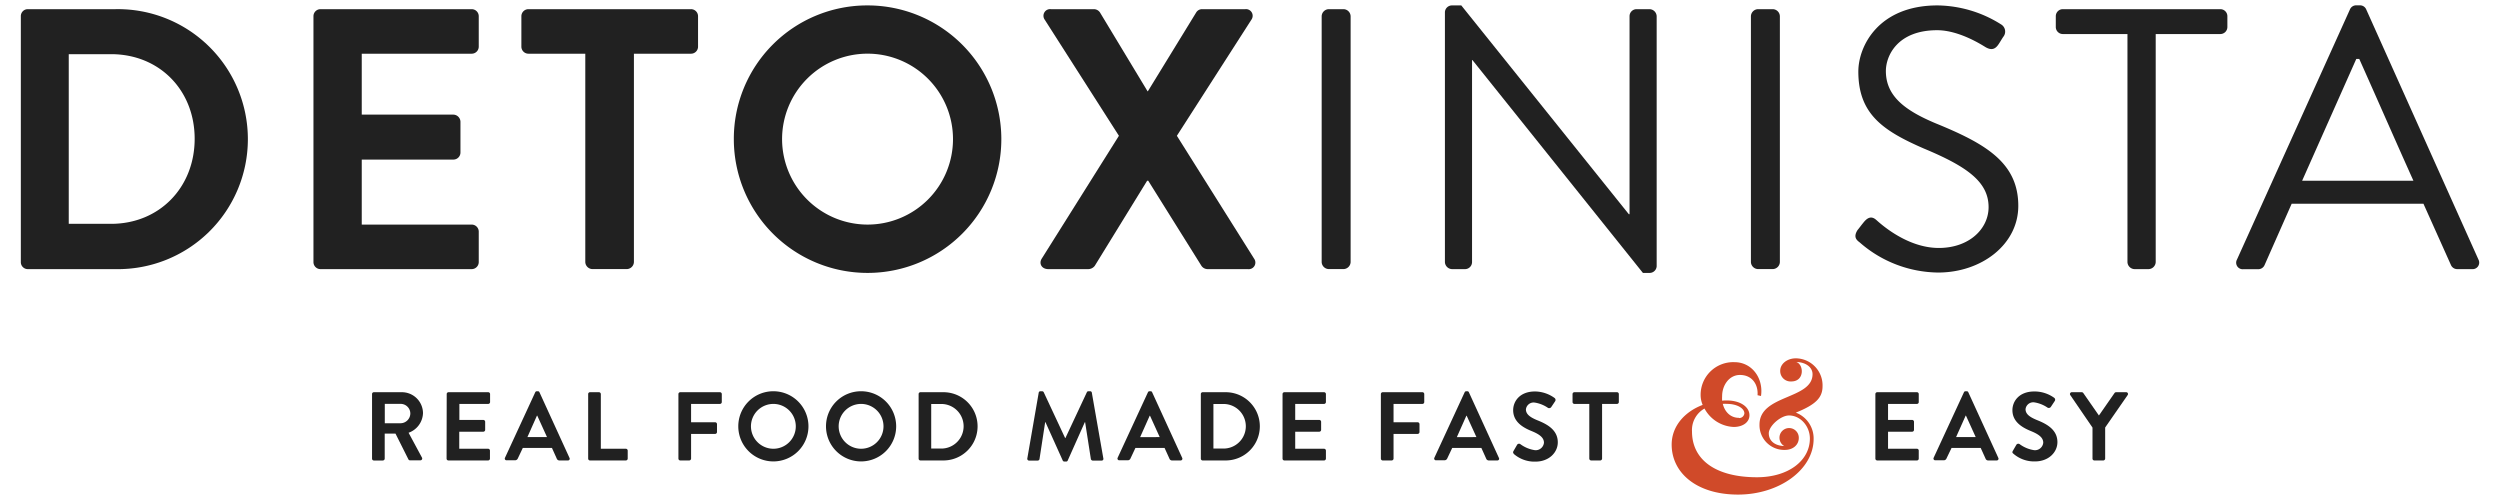
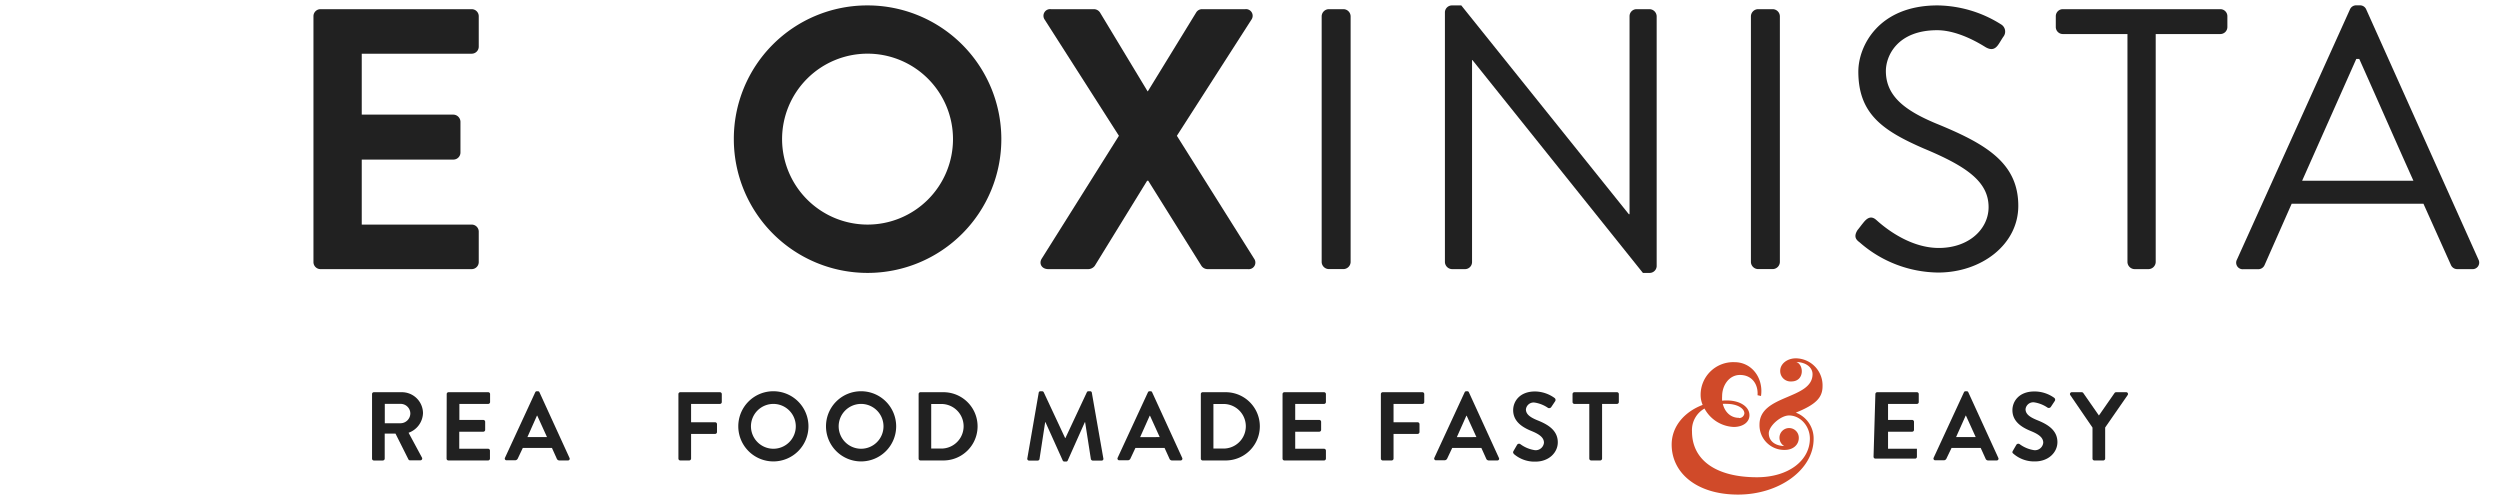
<svg xmlns="http://www.w3.org/2000/svg" viewBox="0 0 600 120">
  <defs>
    <style>.cls-1{fill:#212121;}.cls-2{fill:#d04a29;}</style>
  </defs>
  <path class="cls-1" d="M89.29,94.58a.44.44,0,0,1,.44-.45h6.69a5.07,5.07,0,0,1,5.1,5,5.18,5.18,0,0,1-3.46,4.73l3.2,5.94a.44.44,0,0,1-.39.68H98.41a.42.42,0,0,1-.38-.21l-3.11-6.2H92.33v6a.46.46,0,0,1-.45.45H89.73a.44.44,0,0,1-.44-.45Zm6.87,7a2.38,2.38,0,0,0,2.32-2.38,2.33,2.33,0,0,0-2.32-2.27H92.35v4.65Z" />
  <path class="cls-1" d="M107.21,94.58a.44.44,0,0,1,.44-.45h9.52a.45.45,0,0,1,.45.45v1.91a.45.45,0,0,1-.45.45h-6.92v3.84H116a.46.46,0,0,1,.44.44v1.94a.45.45,0,0,1-.44.45h-5.78v4.09h6.92a.45.45,0,0,1,.45.44v1.92a.45.45,0,0,1-.45.45h-9.52a.44.44,0,0,1-.44-.45Z" />
  <path class="cls-1" d="M121.18,109.9l7.27-15.74a.41.41,0,0,1,.4-.26h.23a.39.39,0,0,1,.4.26l7.2,15.74a.41.41,0,0,1-.39.61h-2a.68.68,0,0,1-.68-.47l-1.14-2.53h-7L124.29,110a.73.73,0,0,1-.68.47h-2A.41.41,0,0,1,121.18,109.9Zm10.1-5-2.34-5.15h-.07l-2.29,5.15Z" />
-   <path class="cls-1" d="M141.16,94.58a.44.44,0,0,1,.44-.45h2.15a.46.46,0,0,1,.45.45V107.7h6a.45.45,0,0,1,.45.44v1.92a.45.45,0,0,1-.45.45H141.6a.44.44,0,0,1-.44-.45Z" />
  <path class="cls-1" d="M162.82,94.58a.45.45,0,0,1,.44-.45h9.53a.45.45,0,0,1,.44.45v1.91a.45.45,0,0,1-.44.45h-6.93v4.4h5.78a.46.46,0,0,1,.44.44v1.92a.46.46,0,0,1-.44.44h-5.78v5.92a.46.46,0,0,1-.44.45h-2.16a.45.45,0,0,1-.44-.45Z" />
  <path class="cls-1" d="M185.58,93.9a8.42,8.42,0,1,1-8.39,8.44A8.4,8.4,0,0,1,185.58,93.9Zm0,13.8a5.38,5.38,0,1,0-5.35-5.36A5.39,5.39,0,0,0,185.58,107.7Z" />
  <path class="cls-1" d="M206.64,93.9a8.42,8.42,0,1,1-8.4,8.44A8.4,8.4,0,0,1,206.64,93.9Zm0,13.8a5.38,5.38,0,1,0-5.36-5.36A5.39,5.39,0,0,0,206.64,107.7Z" />
  <path class="cls-1" d="M220.47,94.58a.44.44,0,0,1,.42-.45h5.54a8.19,8.19,0,1,1,0,16.38h-5.54a.44.44,0,0,1-.42-.45Zm5.68,13.07a5.35,5.35,0,0,0,0-10.69h-2.66v10.69Z" />
  <path class="cls-1" d="M249.29,94.25a.4.4,0,0,1,.42-.35h.38a.45.45,0,0,1,.4.23l5.14,11h.07l5.15-11a.4.4,0,0,1,.4-.23h.37a.39.39,0,0,1,.42.35L264.8,110a.41.41,0,0,1-.42.54h-2.13a.5.5,0,0,1-.44-.35l-1.38-8.87h-.07l-4.1,9.19a.38.38,0,0,1-.39.26h-.43a.41.41,0,0,1-.39-.26l-4.14-9.19h-.07l-1.36,8.87a.45.45,0,0,1-.42.35H247a.43.43,0,0,1-.44-.54Z" />
  <path class="cls-1" d="M268.22,109.9l7.28-15.74a.4.4,0,0,1,.39-.26h.24a.38.38,0,0,1,.39.26l7.21,15.74a.42.42,0,0,1-.4.61h-2a.67.67,0,0,1-.68-.47l-1.15-2.53h-7L271.33,110a.7.7,0,0,1-.68.47h-2A.42.42,0,0,1,268.22,109.9Zm10.11-5L276,99.77h-.07l-2.3,5.15Z" />
  <path class="cls-1" d="M288.2,94.58a.44.44,0,0,1,.42-.45h5.55a8.19,8.19,0,1,1,0,16.38h-5.55a.44.44,0,0,1-.42-.45Zm5.68,13.07a5.35,5.35,0,0,0,0-10.69h-2.66v10.69Z" />
  <path class="cls-1" d="M307.81,94.58a.44.44,0,0,1,.44-.45h9.52a.45.45,0,0,1,.45.45v1.91a.45.45,0,0,1-.45.45h-6.92v3.84h5.78a.46.46,0,0,1,.44.44v1.94a.45.45,0,0,1-.44.45h-5.78v4.09h6.92a.45.45,0,0,1,.45.44v1.92a.45.45,0,0,1-.45.45h-9.52a.44.44,0,0,1-.44-.45Z" />
  <path class="cls-1" d="M331.41,94.58a.45.45,0,0,1,.45-.45h9.52a.44.44,0,0,1,.44.45v1.91a.44.44,0,0,1-.44.45h-6.93v4.4h5.78a.46.46,0,0,1,.45.44v1.92a.46.46,0,0,1-.45.44h-5.78v5.92a.46.46,0,0,1-.44.45h-2.15a.45.45,0,0,1-.45-.45Z" />
  <path class="cls-1" d="M344.23,109.9l7.28-15.74a.41.41,0,0,1,.4-.26h.23a.39.39,0,0,1,.4.26l7.2,15.74a.41.41,0,0,1-.39.61h-2a.68.68,0,0,1-.68-.47l-1.14-2.53h-7L347.35,110a.73.73,0,0,1-.68.47h-2A.42.42,0,0,1,344.23,109.9Zm10.11-5L352,99.77h-.07l-2.29,5.15Z" />
  <path class="cls-1" d="M363.26,108.21l.84-1.45a.54.54,0,0,1,.79-.16,7.76,7.76,0,0,0,3.54,1.45,2,2,0,0,0,2.12-1.8c0-1.19-1-2-3-2.81-2.2-.89-4.39-2.29-4.39-5,0-2.08,1.54-4.49,5.26-4.49a8.19,8.19,0,0,1,4.68,1.57.58.58,0,0,1,.14.77l-.89,1.33a.62.62,0,0,1-.82.28,7.7,7.7,0,0,0-3.25-1.29,1.86,1.86,0,0,0-2.06,1.64c0,1.1.87,1.85,2.76,2.62,2.27.91,4.89,2.27,4.89,5.29,0,2.41-2.08,4.63-5.38,4.63a7.56,7.56,0,0,1-5.15-1.82C363.16,108.71,363.05,108.59,363.26,108.21Z" />
  <path class="cls-1" d="M381.43,96.94h-3.58a.45.45,0,0,1-.44-.45V94.58a.45.45,0,0,1,.44-.45h10.23a.45.45,0,0,1,.44.45v1.91a.45.45,0,0,1-.44.45H384.5v13.12a.46.46,0,0,1-.45.45h-2.17a.46.46,0,0,1-.45-.45Z" />
  <path class="cls-2" d="M435.27,105.33c0,7.44-8.31,13.37-18.13,13.37-10,0-15.94-5.25-15.94-12,0-4.37,3.07-7.87,7.44-9.52a6.07,6.07,0,0,1-.49-2.43,7.83,7.83,0,0,1,8.12-7.83c4.23,0,7,3.89,6.37,8.12l-.83-.19c.19-2.53-1.26-4.86-4.23-4.86-2.57,0-4.27,2.47-4.27,5.1a9.13,9.13,0,0,0,0,1.07,8.4,8.4,0,0,1,1.12-.05c3.26,0,5.44,1.55,5.44,3.55,0,1.65-1.55,2.81-3.79,2.81a8.38,8.38,0,0,1-7-4.42,5.91,5.91,0,0,0-3,5.49c0,6.9,5.79,11,15.6,11,7.54,0,12.69-4,12.69-9.29,0-3-2.29-5.54-5-5.54-2,0-4.86,2.53-4.86,4.28,0,1.9,1.56,3,3.7,3.06a2.32,2.32,0,1,1,3.5-1.94c0,1.6-1.32,2.87-3.36,2.87a5.93,5.93,0,0,1-6.07-6.08c0-7.24,12.73-6,12.73-12.1,0-1.6-1.55-2.87-3.89-2.92,1.85.64,2,4.67-1.21,4.67A2.5,2.5,0,0,1,427.25,89c0-1.7,1.7-3,3.75-3a6.48,6.48,0,0,1,6.41,6.71c0,2.77-1.7,4.42-6.41,6.32A6.62,6.62,0,0,1,435.27,105.33Zm-17.93-5a1.25,1.25,0,0,0,1.31-1.12c0-1.26-1.85-2.28-4.18-2.28a7.47,7.47,0,0,0-1,0C414,99,415.44,100.28,417.34,100.28Z" />
-   <path class="cls-1" d="M450.09,94.58a.45.45,0,0,1,.45-.45h9.52a.44.44,0,0,1,.44.45v1.91a.44.44,0,0,1-.44.45h-6.93v3.84h5.78a.46.46,0,0,1,.45.44v1.94a.45.45,0,0,1-.45.45h-5.78v4.09h6.93a.44.44,0,0,1,.44.44v1.92a.44.44,0,0,1-.44.45h-9.52a.45.45,0,0,1-.45-.45Z" />
+   <path class="cls-1" d="M450.09,94.58a.45.45,0,0,1,.45-.45h9.52a.44.44,0,0,1,.44.45v1.91a.44.44,0,0,1-.44.45h-6.93v3.84h5.78a.46.46,0,0,1,.45.44v1.94a.45.45,0,0,1-.45.45h-5.78v4.09h6.93v1.92a.44.44,0,0,1-.44.45h-9.52a.45.45,0,0,1-.45-.45Z" />
  <path class="cls-1" d="M464.06,109.9l7.28-15.74a.4.4,0,0,1,.39-.26H472a.39.39,0,0,1,.4.26l7.2,15.74a.42.42,0,0,1-.4.61h-2a.67.67,0,0,1-.68-.47l-1.15-2.53h-7L467.17,110a.7.7,0,0,1-.68.47h-2A.42.42,0,0,1,464.06,109.9Zm10.11-5-2.34-5.15h-.07l-2.3,5.15Z" />
  <path class="cls-1" d="M483.08,108.21l.84-1.45a.55.55,0,0,1,.8-.16,7.76,7.76,0,0,0,3.53,1.45,2,2,0,0,0,2.13-1.8c0-1.19-1-2-3-2.81-2.2-.89-4.4-2.29-4.4-5,0-2.08,1.55-4.49,5.27-4.49A8.12,8.12,0,0,1,493,95.47a.56.56,0,0,1,.14.77l-.88,1.33a.62.62,0,0,1-.82.28,7.69,7.69,0,0,0-3.26-1.29,1.86,1.86,0,0,0-2.05,1.64c0,1.1.86,1.85,2.76,2.62,2.27.91,4.89,2.27,4.89,5.29,0,2.41-2.09,4.63-5.38,4.63a7.56,7.56,0,0,1-5.15-1.82C483,108.71,482.87,108.59,483.08,108.21Z" />
  <path class="cls-1" d="M502.2,102.62l-5.34-7.81a.44.44,0,0,1,.38-.68h2.38a.48.48,0,0,1,.38.21l3.74,5.38,3.74-5.38a.48.48,0,0,1,.38-.21h2.41a.43.43,0,0,1,.37.68l-5.4,7.79v7.46a.46.46,0,0,1-.45.45h-2.15a.44.44,0,0,1-.44-.45Z" />
-   <path class="cls-1" d="M5,3.89A1.67,1.67,0,0,1,6.61,2.2H27.73a31.2,31.2,0,1,1,0,62.39H6.61A1.67,1.67,0,0,1,5,62.9ZM26.66,53.72c11.59,0,20.06-8.74,20.06-20.41S38.25,13,26.66,13H16.5V53.72Z" />
  <path class="cls-1" d="M75.23,3.89A1.69,1.69,0,0,1,76.92,2.2H113.2a1.7,1.7,0,0,1,1.7,1.69V11.2a1.7,1.7,0,0,1-1.7,1.69H86.82V27.51h22a1.75,1.75,0,0,1,1.69,1.69v7.4a1.7,1.7,0,0,1-1.69,1.7h-22V53.9H113.2a1.7,1.7,0,0,1,1.7,1.69V62.9a1.7,1.7,0,0,1-1.7,1.69H76.92a1.69,1.69,0,0,1-1.69-1.69Z" />
-   <path class="cls-1" d="M140.47,12.89H126.83a1.7,1.7,0,0,1-1.7-1.69V3.89a1.7,1.7,0,0,1,1.7-1.69h39a1.69,1.69,0,0,1,1.7,1.69V11.2a1.69,1.69,0,0,1-1.7,1.69H152.14v50a1.75,1.75,0,0,1-1.69,1.69h-8.29a1.75,1.75,0,0,1-1.69-1.69Z" />
  <path class="cls-1" d="M208.12,1.3a32.1,32.1,0,1,1-32,32.18A32,32,0,0,1,208.12,1.3Zm0,52.6A20.51,20.51,0,1,0,187.7,33.48,20.54,20.54,0,0,0,208.12,53.9Z" />
  <path class="cls-1" d="M268.54,32.59,250.71,4.69a1.6,1.6,0,0,1,1.52-2.49h10.34A1.78,1.78,0,0,1,264,3l11.41,18.9h.08L287.08,3a1.65,1.65,0,0,1,1.43-.8h10.34a1.6,1.6,0,0,1,1.51,2.49l-17.91,27.9L301,62.1a1.59,1.59,0,0,1-1.52,2.49h-9.62a1.8,1.8,0,0,1-1.52-.8L275.58,43.38h-.27L262.75,63.79a2,2,0,0,1-1.52.8H251.6c-1.6,0-2.31-1.33-1.6-2.49Z" />
  <path class="cls-1" d="M317.2,3.89a1.75,1.75,0,0,1,1.69-1.69h3.57a1.75,1.75,0,0,1,1.69,1.69v59a1.75,1.75,0,0,1-1.69,1.69h-3.57a1.75,1.75,0,0,1-1.69-1.69Z" />
  <path class="cls-1" d="M346.78,2.91a1.69,1.69,0,0,1,1.7-1.61h2.23l40.2,50.1h.18V3.89a1.69,1.69,0,0,1,1.69-1.69h3.12a1.76,1.76,0,0,1,1.7,1.69v60a1.69,1.69,0,0,1-1.7,1.61h-1.6L353.38,14.41h-.09V62.9a1.69,1.69,0,0,1-1.69,1.69h-3.12a1.76,1.76,0,0,1-1.7-1.69Z" />
  <path class="cls-1" d="M420.22,3.89a1.75,1.75,0,0,1,1.69-1.69h3.57a1.75,1.75,0,0,1,1.69,1.69v59a1.75,1.75,0,0,1-1.69,1.69h-3.57a1.75,1.75,0,0,1-1.69-1.69Z" />
  <path class="cls-1" d="M445.8,55.23c.44-.53.88-1.15,1.33-1.69.9-1.16,1.87-1.87,3.12-.8.63.53,7.14,6.77,15.07,6.77,7.22,0,11.94-4.54,11.94-9.8,0-6.15-5.34-9.81-15.6-14.09C451.86,31.35,446,27.33,446,17.17c0-6.06,4.81-15.87,19-15.87a29.16,29.16,0,0,1,15.25,4.55,2,2,0,0,1,.53,3c-.36.53-.71,1.16-1.07,1.69-.8,1.25-1.7,1.61-3.12.81-.63-.36-6.24-4.1-11.68-4.1-9.45,0-12.3,6.06-12.3,9.8,0,6,4.55,9.45,12,12.57,12,4.9,19.78,9.45,19.78,19.79,0,9.27-8.82,16-19.25,16a29,29,0,0,1-18.81-7.23C445.62,57.64,444.73,56.93,445.8,55.23Z" />
  <path class="cls-1" d="M510.59,8.17H495.08a1.69,1.69,0,0,1-1.69-1.7V3.89a1.69,1.69,0,0,1,1.69-1.69h37.79a1.69,1.69,0,0,1,1.7,1.69V6.47a1.69,1.69,0,0,1-1.7,1.7h-15.5V62.9a1.76,1.76,0,0,1-1.7,1.69h-3.38a1.75,1.75,0,0,1-1.7-1.69Z" />
  <path class="cls-1" d="M536.88,62.28l27.1-60a1.61,1.61,0,0,1,1.51-1h.89a1.61,1.61,0,0,1,1.52,1l26.92,60a1.57,1.57,0,0,1-1.51,2.31h-3.57a1.64,1.64,0,0,1-1.52-1L581.63,48.9H550l-6.5,14.71a1.64,1.64,0,0,1-1.52,1h-3.57A1.57,1.57,0,0,1,536.88,62.28Zm42.34-18.9c-4.37-9.72-8.65-19.52-13-29.24h-.71l-13,29.24Z" />
</svg>